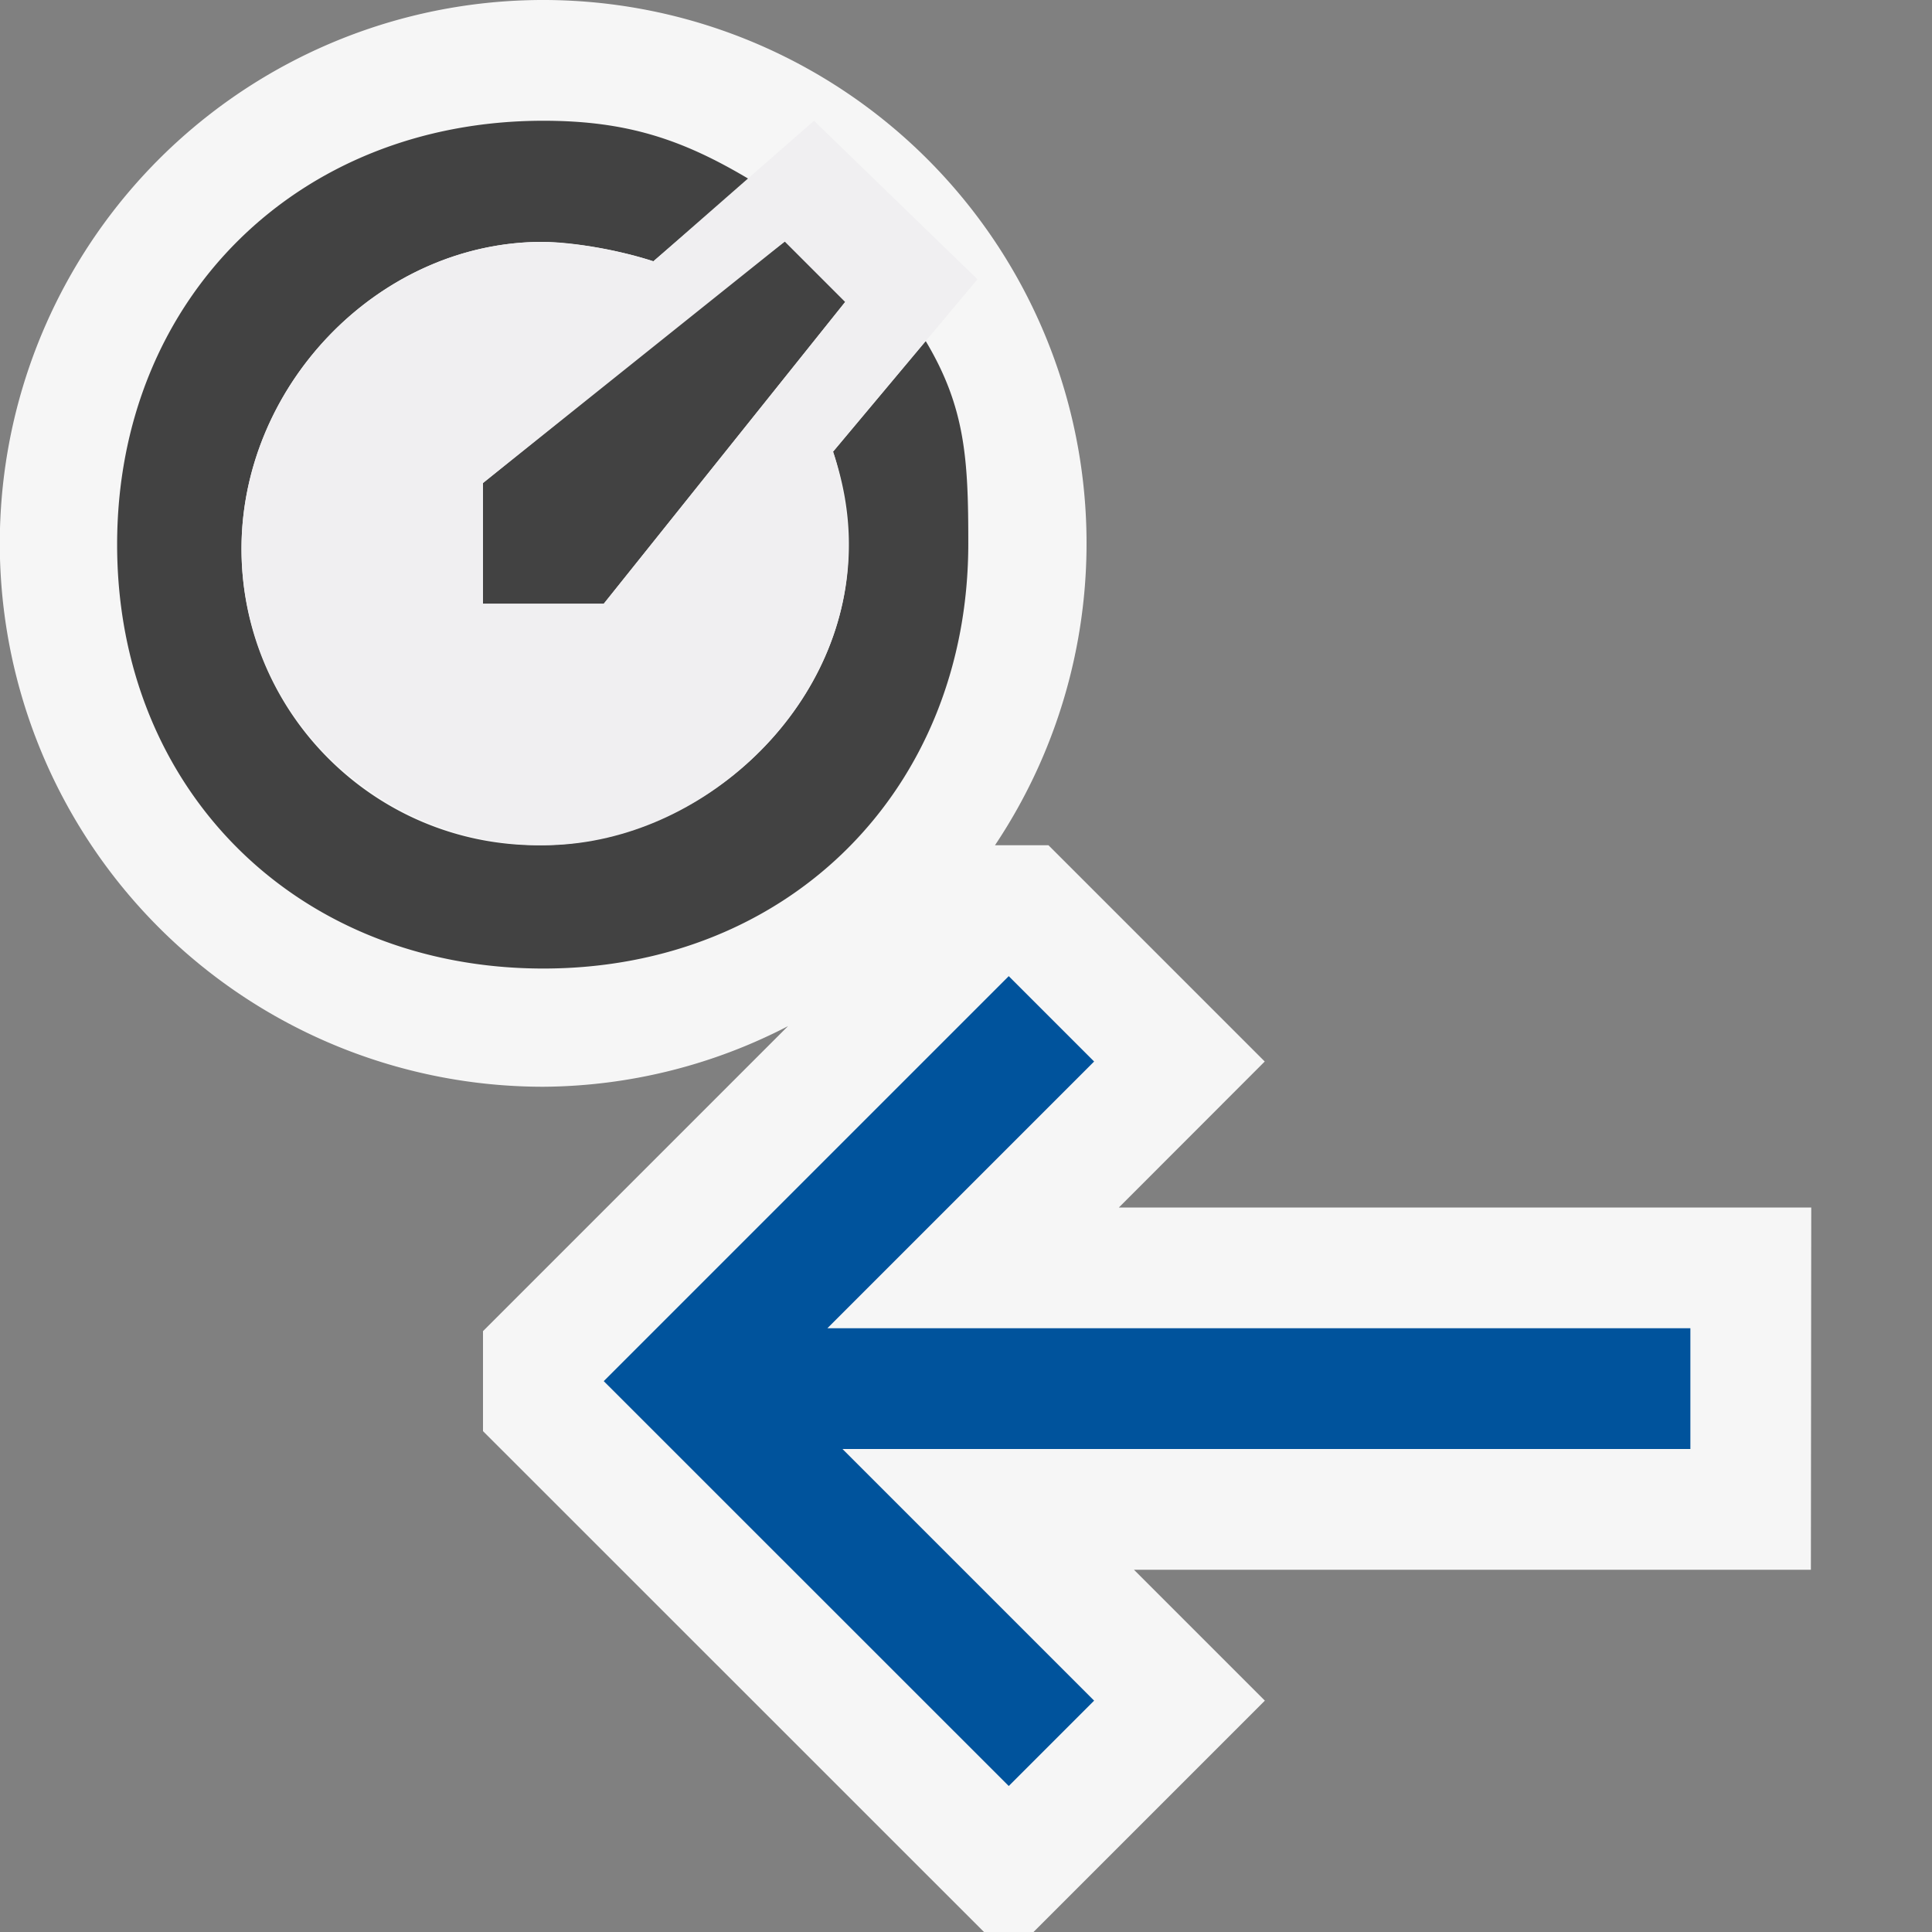
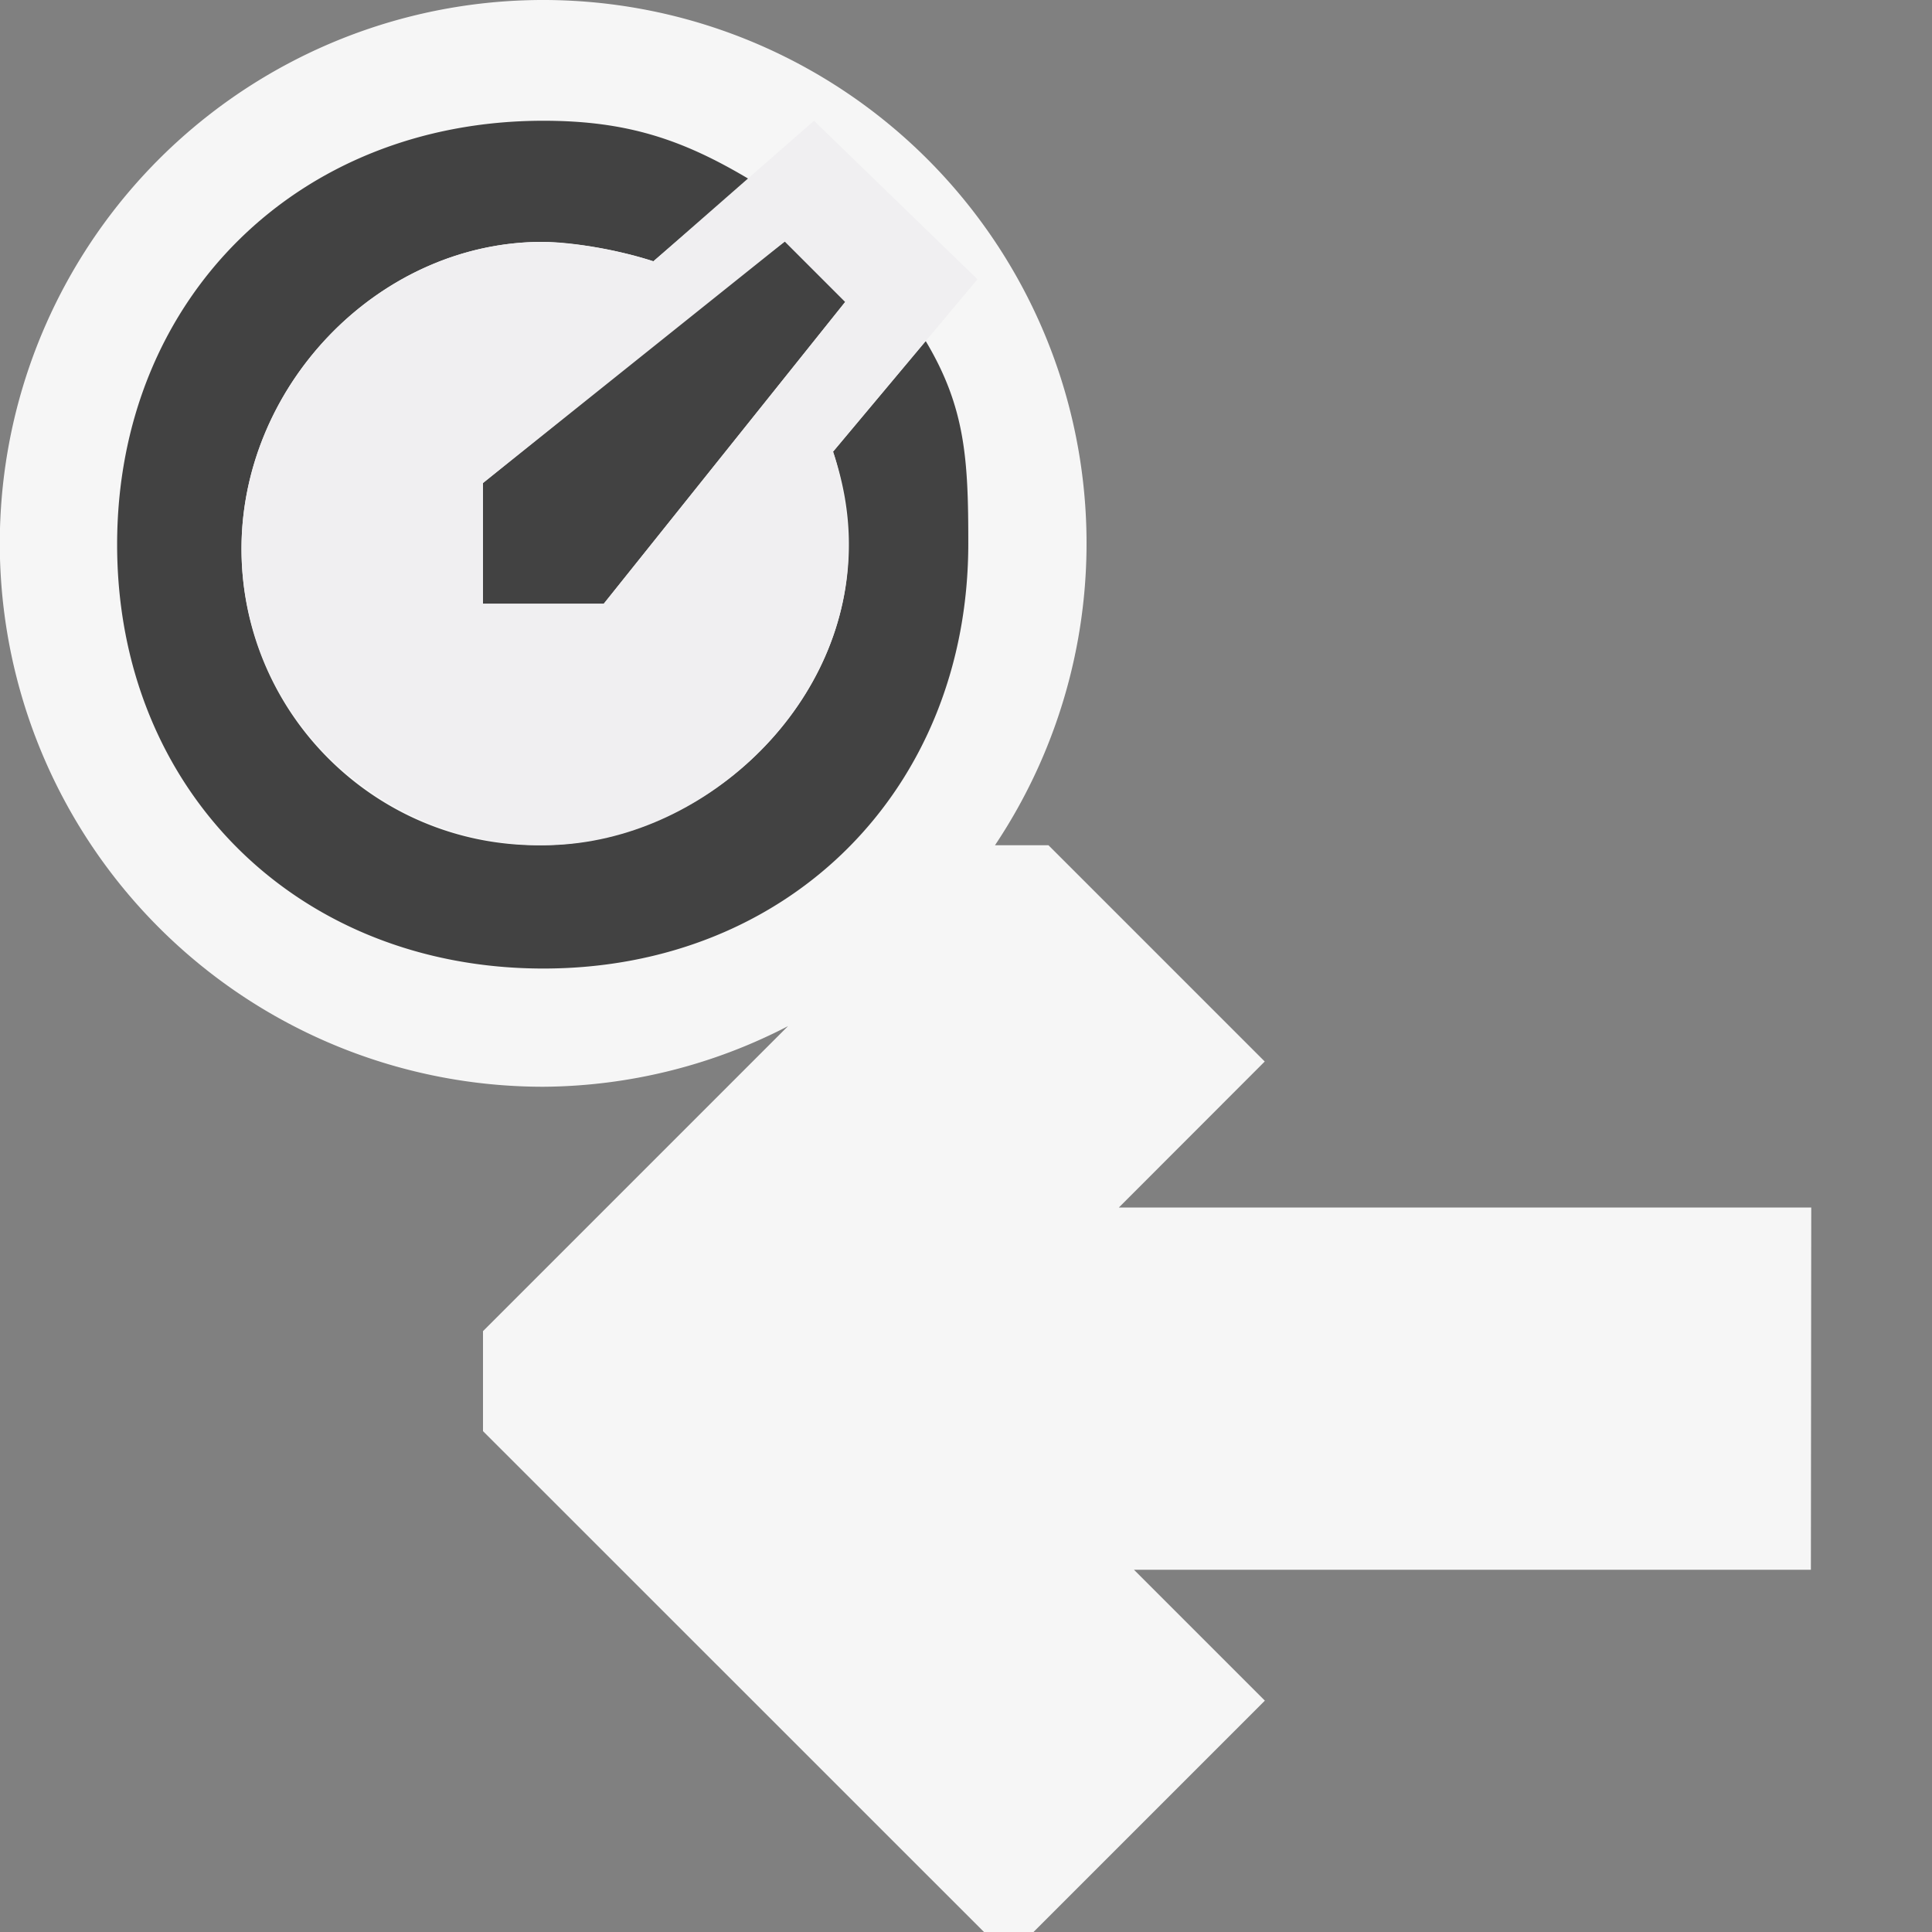
<svg xmlns="http://www.w3.org/2000/svg" viewBox="0 0 16 16">
  <rect x="0" y="0" width="16" height="16" fill="#808080" stroke="none" />
  <style>.icon-canvas-transparent{opacity:0;fill:#f6f6f6}.icon-vs-out{fill:#f6f6f6}.icon-vs-bg{fill:#424242}.icon-vs-fg{fill:#f0eff1}.icon-vs-action-blue{fill:#00539c}</style>
  <path class="icon-canvas-transparent" d="M16 16H0V0h16v16z" id="canvas" />
  <path class="icon-vs-out" d="M14.997 13H9.391l1.084 1.084L8.559 16h-.41L4 11.852v-.828l2.526-2.526A4.458 4.458 0 0 1 4.5 9a4.5 4.5 0 1 1 3.74-2h.443l1.791 1.791L9.266 10H15l-.003 3z" id="outline" />
  <path class="icon-vs-bg" d="M4 4v1h1l2-2.5-.5-.5C6.28 2.158 4 4 4 4zm4.019.5c0 2.034-1.484 3.521-3.519 3.521S.97 6.544.97 4.51C.97 2.477 2.466 1 4.5 1c.69 0 1.151.154 1.704.484l-.793.68a3.43 3.43 0 0 0-.917-.161C3.139 2.003 2 3.19 2 4.545S3.099 7 4.454 7 7.03 5.866 7.03 4.51c0-.271-.049-.525-.131-.77l.767-.916c.331.553.353.986.353 1.676z" id="iconBg" />
  <path class="icon-vs-fg" d="M6.899 3.741c.082.245.138.618.125.89C6.968 5.91 5.772 7 4.5 7 3.126 7 2 5.901 2 4.545s1.139-2.542 2.494-2.542c.271 0 .673.08.917.161L6.741 1l1.354 1.313-1.196 1.428zM6.5 2L4 4v1h1l2-2.5-.5-.5z" id="iconFg" />
-   <path class="icon-vs-action-blue" d="M8.354 8.084l.707.707L6.852 11h7.147v1H6.977l2.084 2.084-.707.707L5 11.438l3.354-3.354z" id="colorAction" />
</svg>